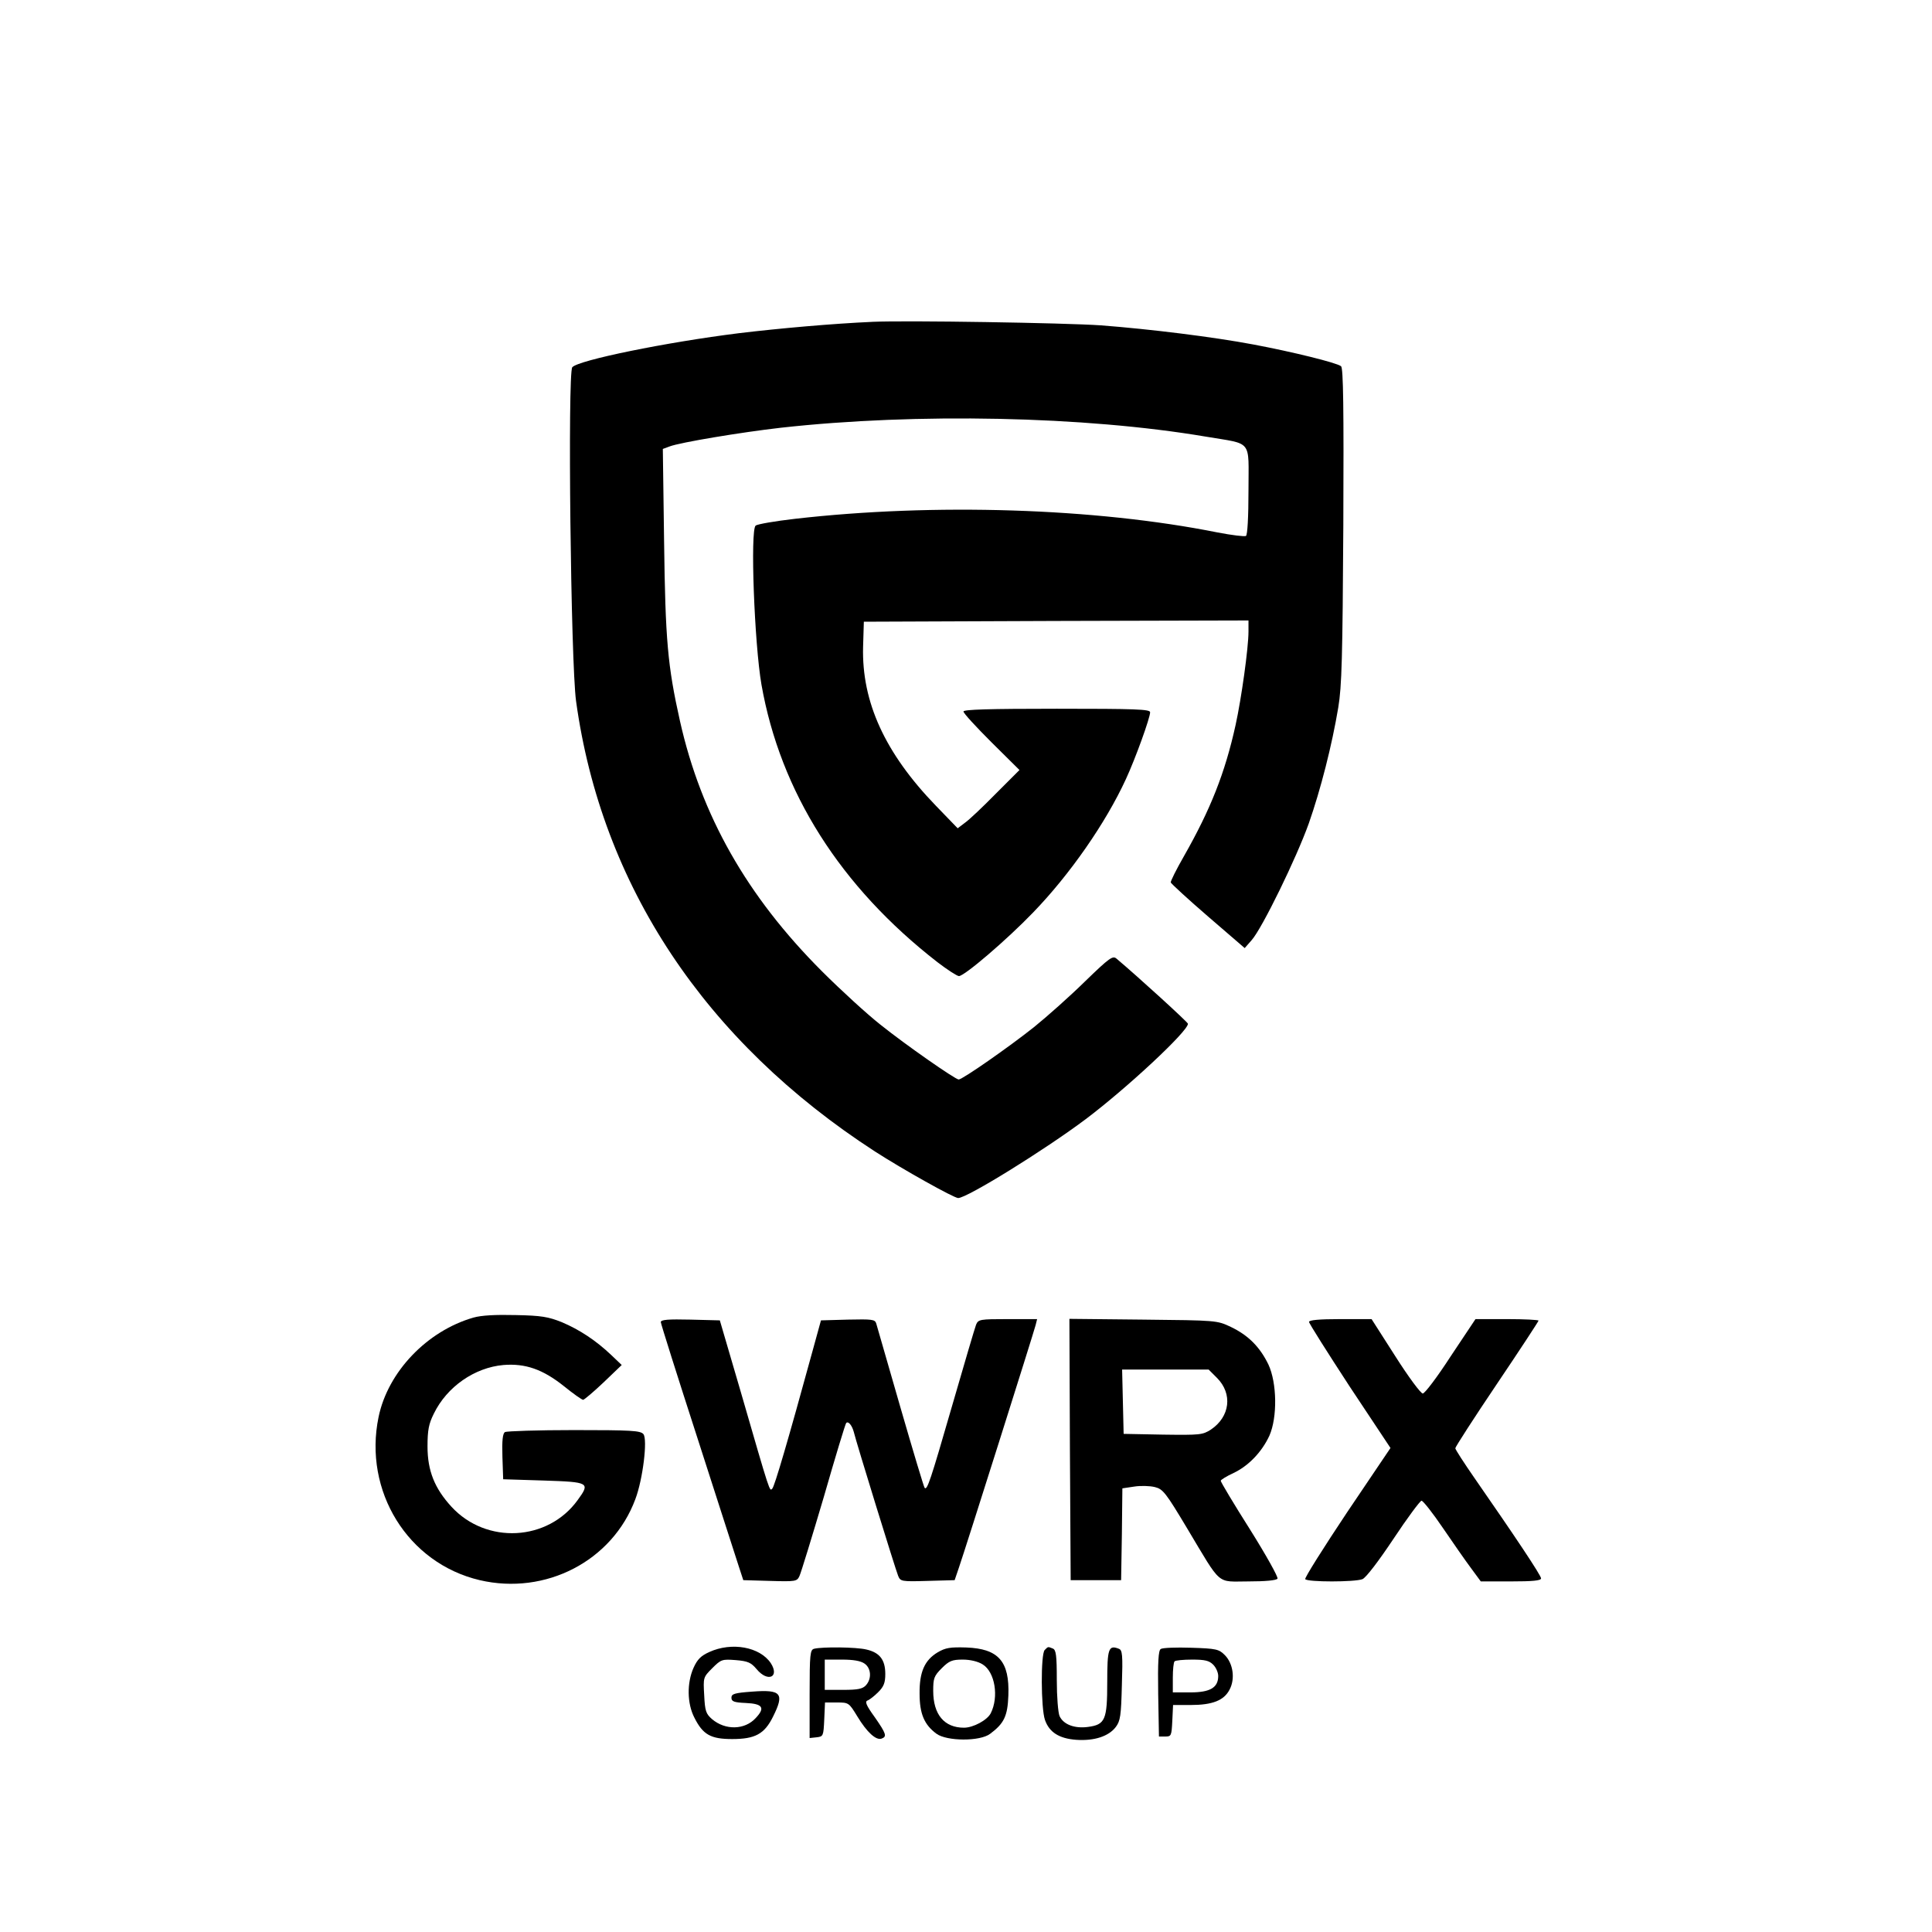
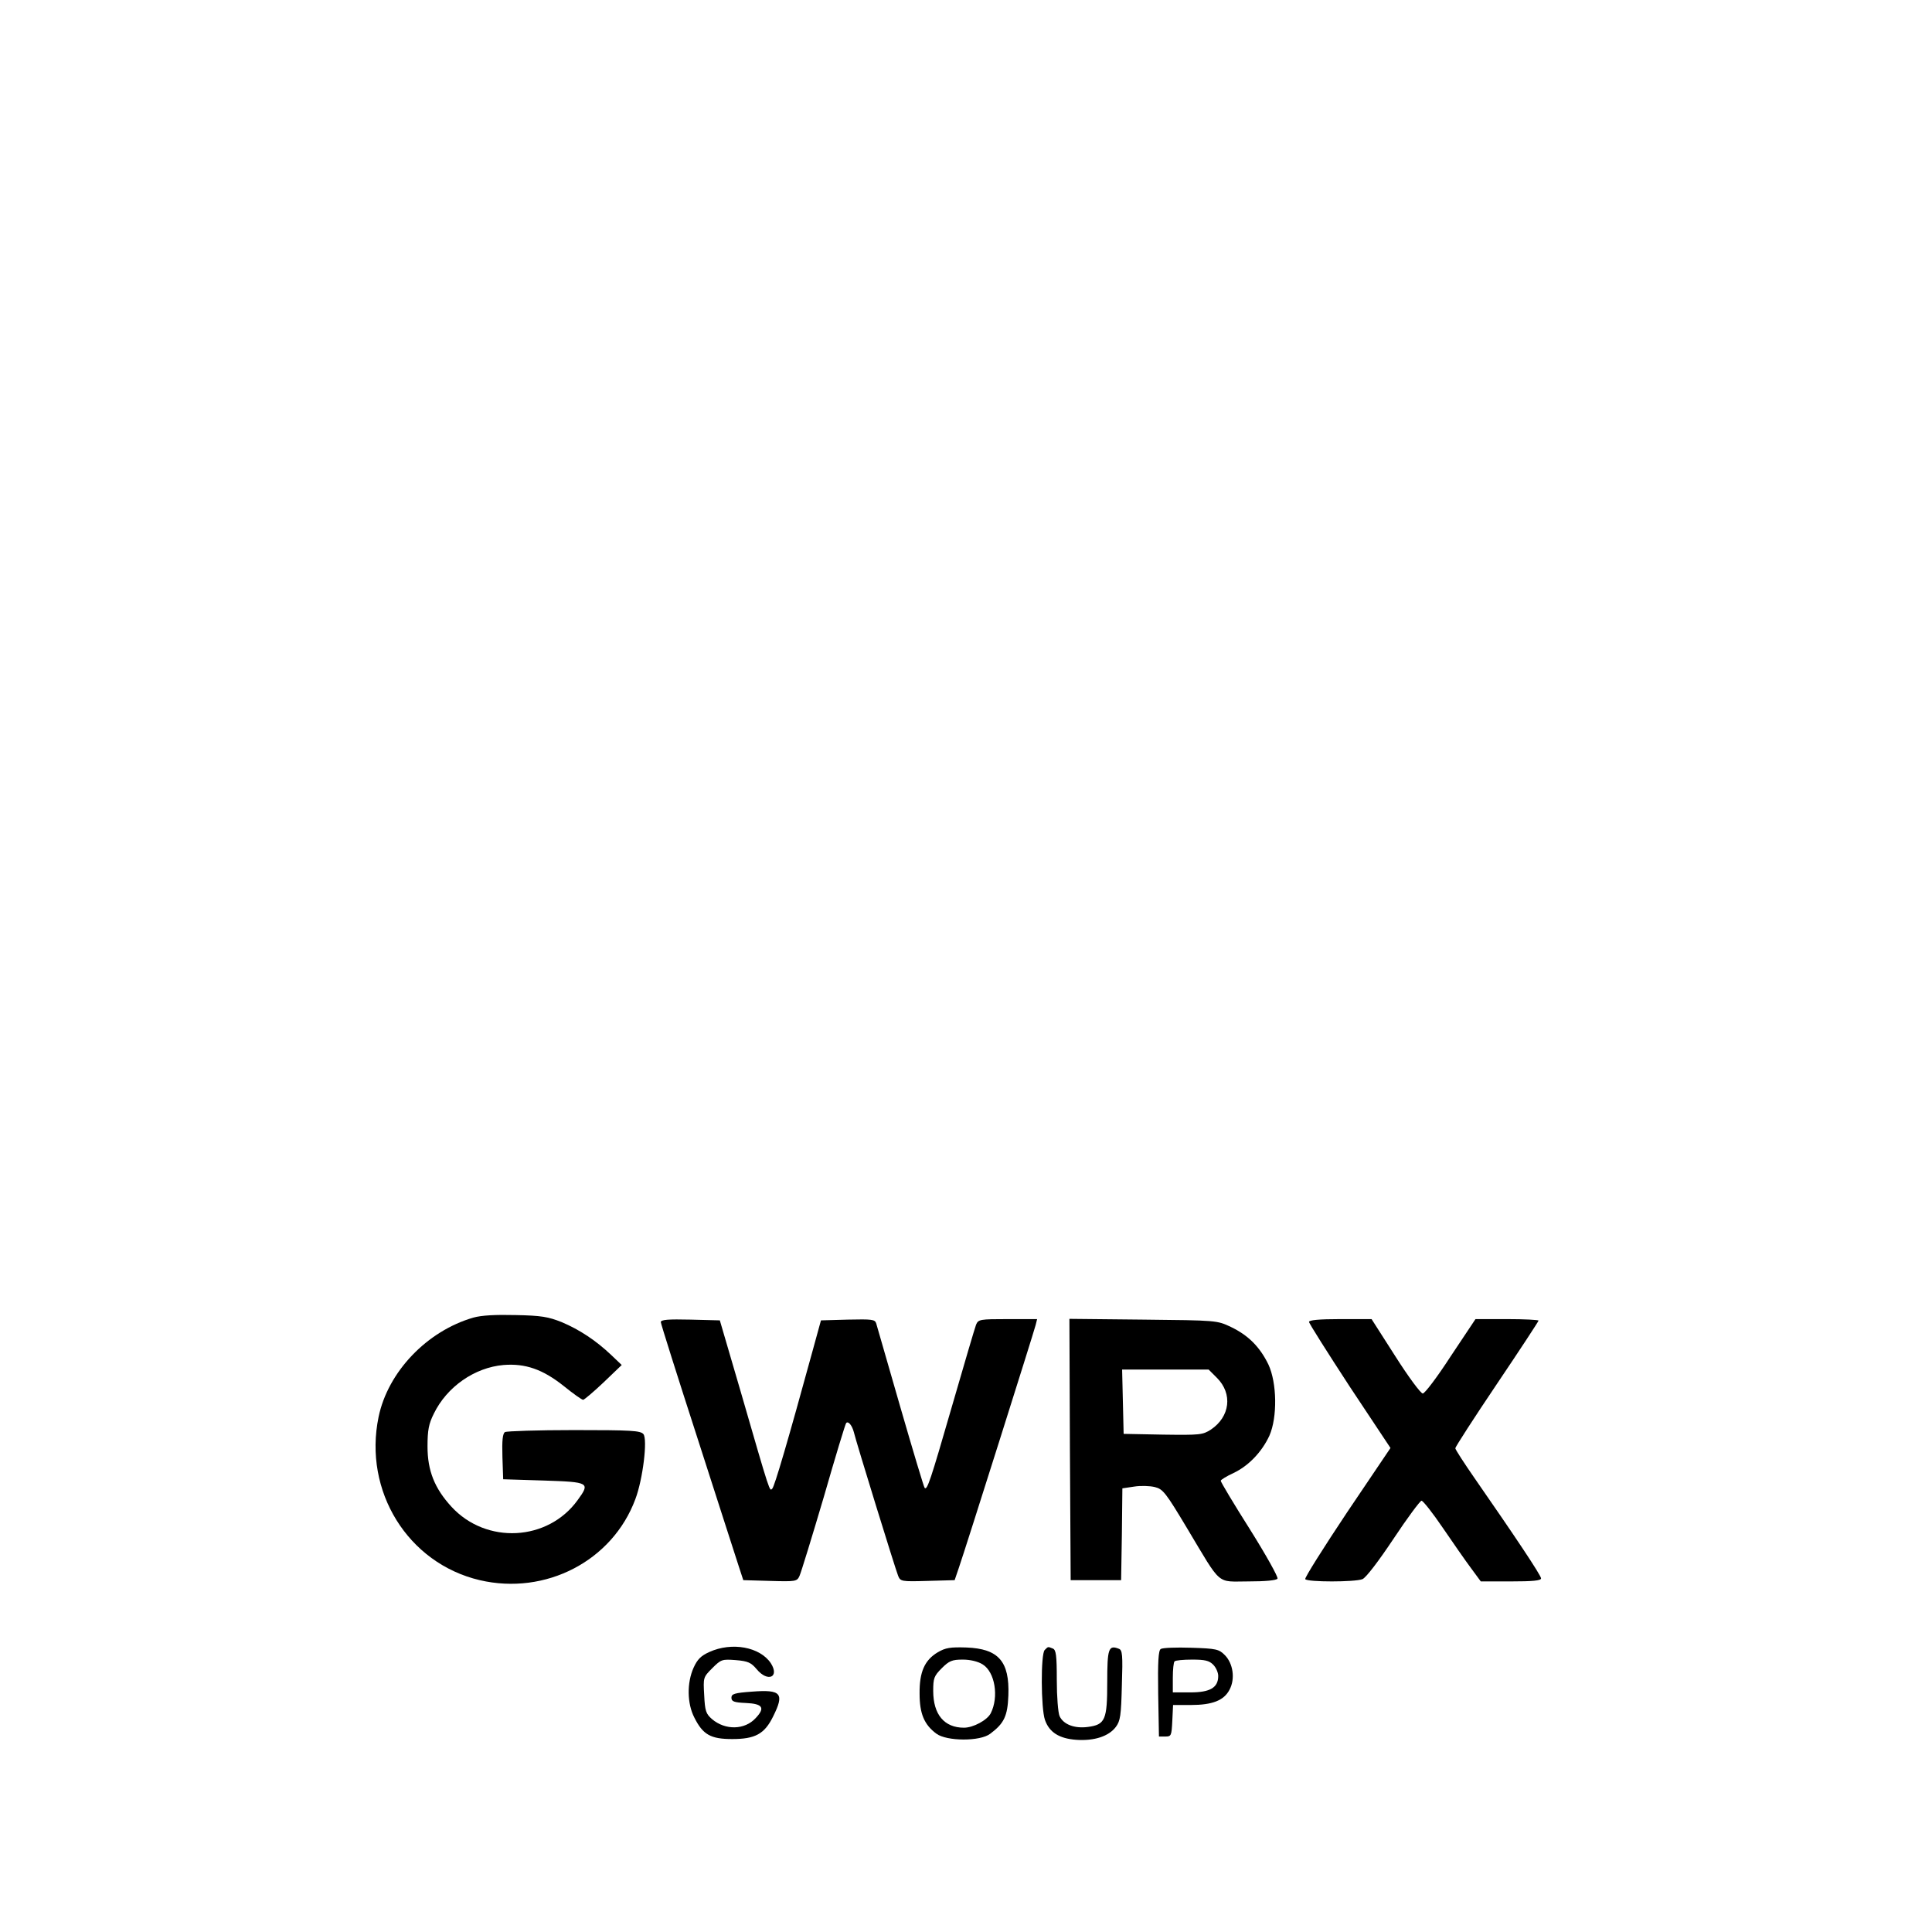
<svg xmlns="http://www.w3.org/2000/svg" version="1.0" width="766pt" height="766pt" viewBox="0 0 766 766" preserveAspectRatio="xMidYMid meet">
  <g transform="translate(0,766) scale(0.1,-0.1)" fill="#000000" stroke="none">
-     <path d="M3460 6384 c-159 -7 -372 -26 -530 -45 -289 -36 -637 -107 -661 -135 -19 -23 -6 -1171 15 -1324 101 -731 511 -1349 1186 -1786 107 -69 312 -184 329 -184 35 0 342 190 506 313 162 122 405 348 405 378 0 6 -202 190 -283 258 -15 13 -27 5 -125 -90 -59 -58 -150 -139 -202 -181 -98 -78 -284 -208 -299 -208 -13 0 -210 137 -311 218 -52 41 -156 136 -231 211 -298 298 -479 618 -563 992 -49 219 -58 321 -63 711 l-5 368 27 10 c42 16 283 56 440 74 540 60 1205 46 1685 -35 189 -32 170 -8 170 -213 0 -106 -4 -177 -10 -181 -6 -3 -56 3 -113 14 -485 97 -1124 117 -1675 54 -78 -9 -149 -21 -156 -27 -22 -17 -5 -468 23 -630 75 -426 313 -802 698 -1101 39 -30 78 -55 85 -55 22 0 191 145 294 252 146 151 288 355 368 529 38 82 96 243 96 265 0 12 -57 14 -370 14 -269 0 -370 -3 -370 -11 0 -7 50 -61 111 -122 l111 -110 -94 -94 c-51 -52 -106 -104 -122 -115 l-29 -22 -87 90 c-201 208 -294 411 -288 630 l3 99 763 3 762 2 0 -44 c0 -65 -28 -265 -51 -370 -42 -191 -100 -336 -204 -519 -31 -54 -55 -102 -53 -106 2 -5 68 -66 148 -135 l145 -125 28 32 c42 48 177 325 226 462 47 134 92 310 117 460 14 84 17 199 20 722 2 467 0 624 -9 631 -18 14 -193 57 -347 86 -159 30 -409 61 -605 76 -145 10 -772 20 -905 14z" />
    <path d="M1877 2436 c-184 -53 -339 -215 -376 -394 -61 -294 116 -580 401 -647 261 -61 526 76 617 321 30 79 49 237 32 258 -12 14 -48 16 -275 16 -143 0 -267 -4 -274 -8 -9 -6 -12 -33 -10 -98 l3 -89 160 -5 c182 -6 186 -8 135 -78 -118 -163 -362 -176 -500 -26 -67 73 -95 143 -95 239 0 65 5 90 25 130 52 107 162 183 276 193 87 7 156 -17 240 -84 37 -30 71 -54 76 -54 4 0 41 31 81 69 l72 69 -42 40 c-60 57 -125 100 -196 130 -53 21 -80 26 -182 28 -81 2 -136 -1 -168 -10z" />
    <path d="M2620 2418 c0 -6 66 -215 146 -462 80 -248 153 -476 163 -506 l18 -55 106 -3 c103 -3 107 -2 117 20 6 13 49 153 96 312 46 160 86 292 89 294 8 9 23 -9 30 -35 10 -42 165 -544 176 -571 9 -22 13 -23 116 -20 l108 3 17 50 c25 72 297 933 304 961 l6 24 -116 0 c-111 0 -117 -1 -126 -22 -5 -13 -48 -159 -96 -325 -85 -294 -98 -333 -108 -322 -3 3 -46 146 -96 319 -50 173 -93 323 -96 333 -5 16 -17 17 -112 15 l-107 -3 -33 -120 c-98 -358 -151 -538 -160 -547 -11 -11 -6 -28 -126 387 l-82 280 -117 3 c-87 2 -117 0 -117 -10z" />
-     <path d="M4242 1913 l3 -518 100 0 100 0 3 182 2 182 47 7 c25 4 62 3 82 -2 32 -8 43 -22 128 -164 139 -232 114 -210 243 -210 66 0 111 4 115 11 4 5 -45 93 -109 195 -64 101 -116 188 -116 193 0 4 23 18 51 31 59 28 112 83 142 148 32 73 30 209 -4 282 -34 70 -80 116 -149 149 -55 26 -56 26 -348 29 l-292 3 2 -518z m583 284 c63 -63 52 -154 -24 -205 -33 -21 -42 -22 -190 -20 l-156 3 -3 128 -3 127 172 0 171 0 33 -33z" />
+     <path d="M4242 1913 l3 -518 100 0 100 0 3 182 2 182 47 7 c25 4 62 3 82 -2 32 -8 43 -22 128 -164 139 -232 114 -210 243 -210 66 0 111 4 115 11 4 5 -45 93 -109 195 -64 101 -116 188 -116 193 0 4 23 18 51 31 59 28 112 83 142 148 32 73 30 209 -4 282 -34 70 -80 116 -149 149 -55 26 -56 26 -348 29 l-292 3 2 -518z m583 284 c63 -63 52 -154 -24 -205 -33 -21 -42 -22 -190 -20 l-156 3 -3 128 -3 127 172 0 171 0 33 -33" />
    <path d="M5190 2419 c0 -6 73 -121 161 -256 l162 -244 -172 -255 c-94 -141 -169 -260 -166 -265 8 -12 197 -12 227 0 14 6 63 70 123 160 55 83 105 150 111 151 6 0 44 -48 84 -107 41 -60 91 -132 112 -160 l39 -53 119 0 c86 0 120 3 120 12 0 12 -105 169 -262 395 -43 62 -78 116 -78 121 0 5 74 120 165 255 91 135 165 248 165 251 0 3 -56 6 -125 6 l-125 0 -98 -147 c-53 -82 -103 -148 -111 -148 -8 0 -57 66 -109 148 l-94 147 -124 0 c-85 0 -124 -4 -124 -11z" />
    <path d="M2812 1110 c-33 -15 -47 -29 -62 -62 -27 -60 -26 -142 3 -198 34 -68 65 -85 150 -85 91 0 128 20 162 89 46 92 33 108 -83 99 -70 -5 -82 -9 -82 -24 0 -15 10 -19 57 -21 67 -3 78 -19 39 -60 -43 -47 -120 -49 -173 -4 -24 21 -28 32 -31 95 -4 70 -4 71 32 107 35 35 39 36 93 32 49 -4 61 -10 83 -36 44 -53 92 -32 56 24 -43 64 -154 85 -244 44z" />
-     <path d="M3228 1123 c-16 -4 -18 -21 -18 -179 l0 -175 28 3 c26 3 27 5 30 71 l3 67 47 0 c47 0 48 -1 81 -55 38 -63 75 -97 97 -88 21 8 18 19 -28 85 -34 47 -40 62 -28 66 8 3 27 18 42 33 22 22 28 37 28 72 0 56 -22 85 -75 97 -41 10 -175 11 -207 3z m200 -59 c26 -18 29 -60 5 -86 -13 -14 -31 -18 -90 -18 l-73 0 0 60 0 60 68 0 c45 0 75 -5 90 -16z" />
    <path d="M3718 1109 c-52 -31 -73 -78 -72 -164 0 -79 18 -123 67 -159 41 -30 173 -31 213 0 55 41 69 70 72 152 5 135 -39 185 -166 190 -65 2 -83 -1 -114 -19z m178 -48 c49 -30 65 -129 32 -194 -14 -27 -69 -57 -106 -57 -78 0 -122 52 -122 146 0 50 3 59 34 90 29 29 41 34 83 34 29 0 60 -7 79 -19z" />
    <path d="M4142 1118 c-16 -16 -15 -231 1 -277 17 -49 56 -74 124 -79 72 -5 129 14 157 51 18 24 21 45 24 166 4 120 2 139 -12 144 -41 16 -46 1 -46 -133 0 -149 -8 -168 -77 -177 -53 -7 -97 10 -112 43 -6 14 -11 77 -11 143 0 99 -3 120 -16 125 -20 8 -18 8 -32 -6z" />
    <path d="M4602 1122 c-9 -6 -12 -49 -10 -178 l3 -169 25 0 c24 0 25 3 28 63 l3 62 70 0 c86 0 132 18 154 61 23 43 14 104 -19 137 -23 23 -33 26 -133 29 -59 2 -114 0 -121 -5z m208 -62 c11 -11 20 -31 20 -45 0 -46 -32 -65 -110 -65 l-70 0 0 58 c0 32 3 62 7 65 3 4 35 7 70 7 50 0 67 -4 83 -20z" />
  </g>
</svg>